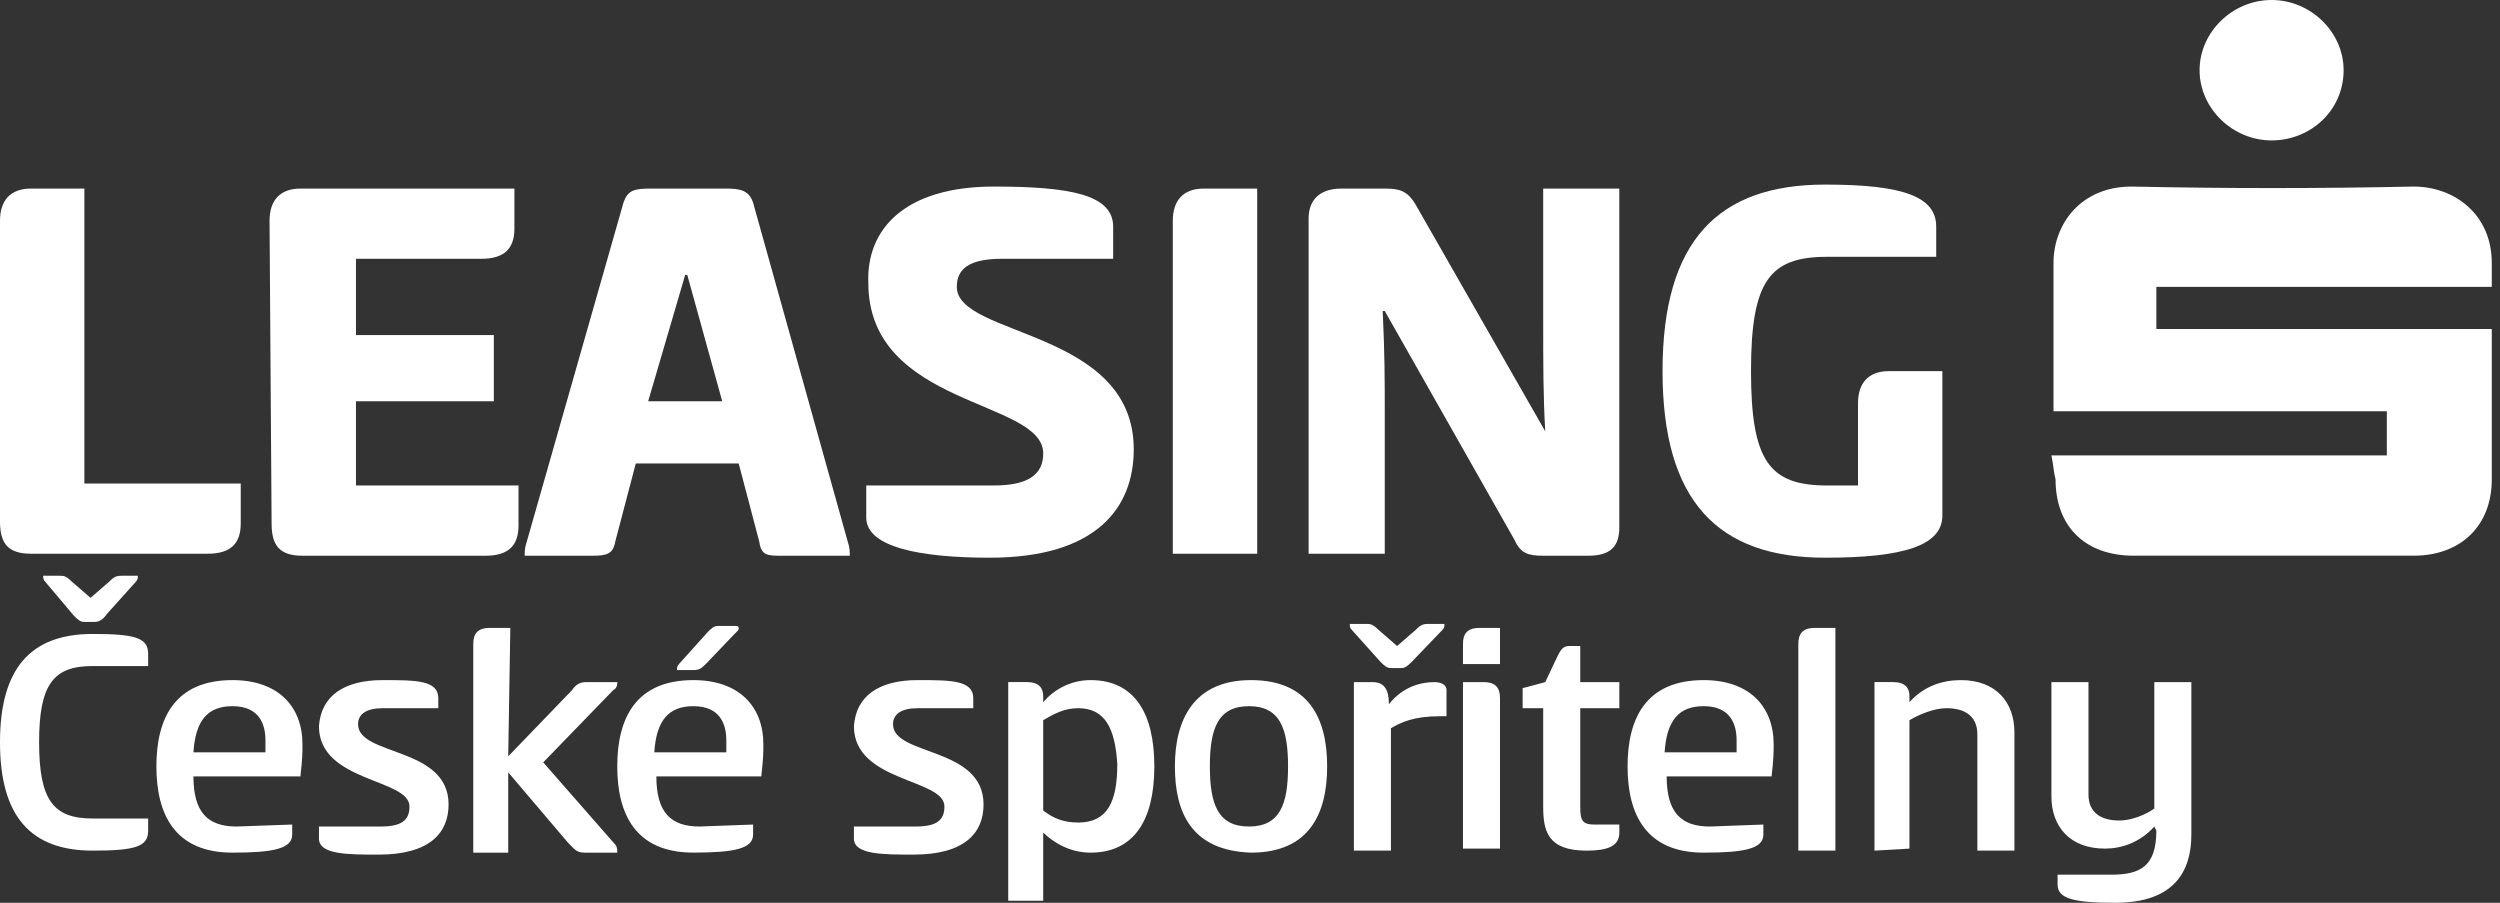
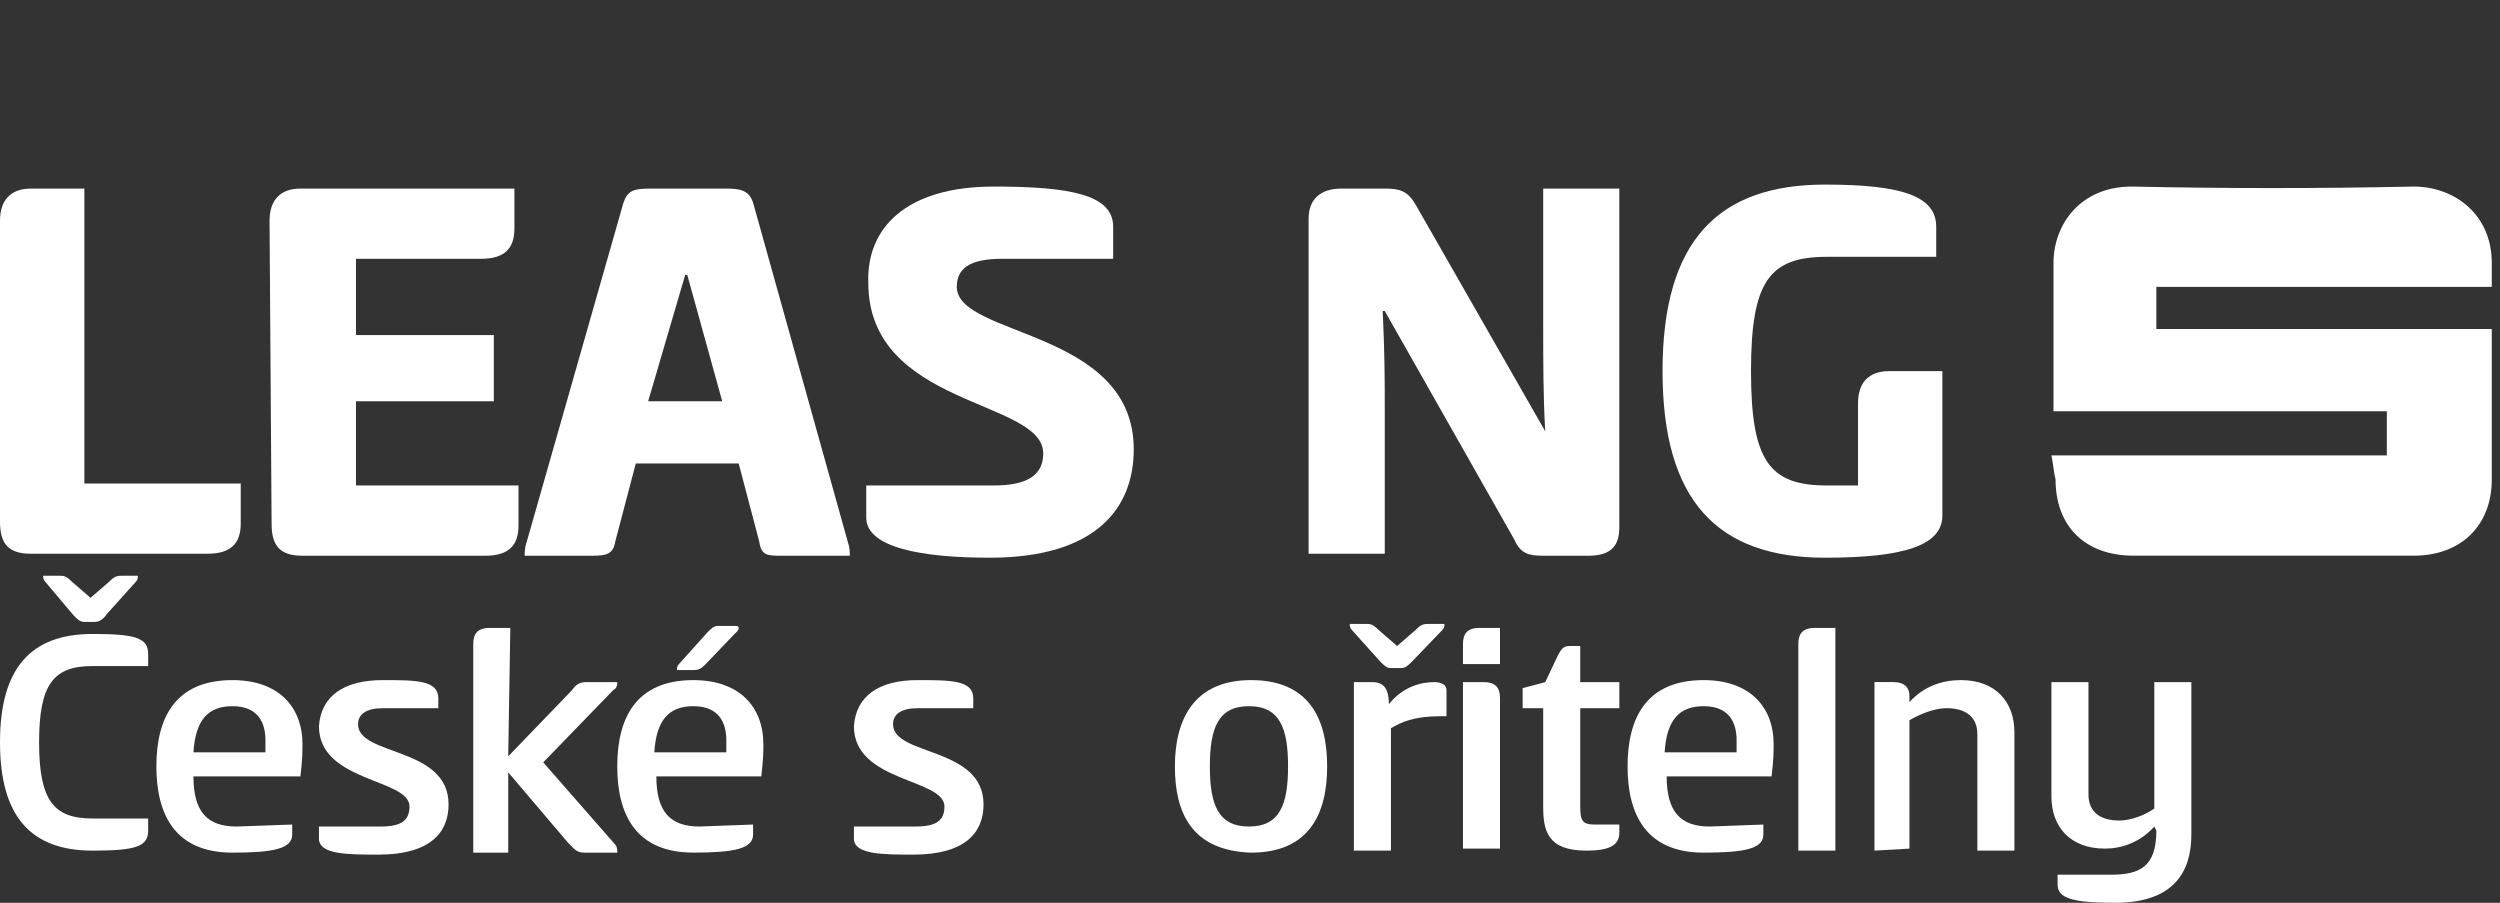
<svg xmlns="http://www.w3.org/2000/svg" width="72" height="26" viewBox="0 0 72 26" fill="none">
  <rect x="0" y="0" width="72" height="26" fill="#333333" stroke="none" />
  <path d="M2.667 18.258C3.911 18.258 4.267 18.373 4.267 18.836V19.182H2.667C1.541 19.182 1.126 19.702 1.126 21.378C1.126 23.053 1.541 23.573 2.667 23.573H4.267V23.92C4.267 24.382 3.911 24.498 2.667 24.498C0.889 24.498 0 23.516 0 21.378C0 19.24 0.889 18.258 2.667 18.258ZM2.43 17.911C2.311 17.911 2.252 17.853 2.133 17.738L1.304 16.756C1.244 16.698 1.244 16.64 1.244 16.582H1.719C1.837 16.582 1.896 16.582 2.074 16.756L2.607 17.218L3.141 16.756C3.259 16.64 3.319 16.582 3.496 16.582H3.97C3.97 16.64 3.97 16.698 3.911 16.756L3.081 17.68C2.963 17.853 2.844 17.911 2.726 17.911H2.43Z" fill="white" />
  <path d="M8.415 23.747V24.036C8.415 24.44 7.882 24.556 6.697 24.556C5.037 24.556 4.504 23.458 4.504 22.071C4.504 20.684 5.037 19.587 6.697 19.587C8 19.587 8.711 20.338 8.711 21.436C8.711 21.667 8.711 21.84 8.652 22.36H5.571C5.571 23.4 5.985 23.804 6.815 23.804L8.415 23.747ZM7.645 21.667V21.32C7.645 20.858 7.467 20.338 6.697 20.338C5.985 20.338 5.63 20.742 5.571 21.667H7.645Z" fill="white" />
  <path d="M11.023 19.587C11.971 19.587 12.623 19.587 12.623 20.107V20.396H11.023C10.549 20.396 10.312 20.569 10.312 20.858C10.312 21.782 12.919 21.493 12.919 23.169C12.919 23.978 12.386 24.613 10.904 24.613C10.015 24.613 9.186 24.613 9.186 24.151V23.804H10.963C11.556 23.804 11.793 23.631 11.793 23.227C11.793 22.418 9.186 22.533 9.186 20.916C9.245 20.049 9.897 19.587 11.023 19.587Z" fill="white" />
  <path d="M14.637 21.782L16.474 19.876C16.593 19.702 16.711 19.645 16.889 19.645H17.778C17.778 19.702 17.778 19.818 17.66 19.876L15.645 21.956L17.719 24.325C17.778 24.382 17.778 24.498 17.778 24.556H16.83C16.593 24.556 16.534 24.44 16.356 24.267L14.637 22.244V24.556H13.63V18.547C13.63 18.258 13.748 18.084 14.104 18.084H14.697L14.637 21.782Z" fill="white" />
  <path d="M21.689 23.747V24.035C21.689 24.44 21.155 24.555 19.97 24.555C18.311 24.555 17.777 23.458 17.777 22.071C17.777 20.684 18.311 19.587 19.97 19.587C21.274 19.587 21.985 20.338 21.985 21.436C21.985 21.667 21.985 21.84 21.925 22.36H18.903C18.903 23.4 19.318 23.804 20.148 23.804L21.689 23.747ZM20.918 21.667V21.32C20.918 20.858 20.74 20.338 19.97 20.338C19.259 20.338 18.903 20.742 18.844 21.667H20.918ZM20.326 19.124C20.207 19.24 20.148 19.298 19.97 19.298H19.496C19.496 19.24 19.496 19.182 19.555 19.124L20.385 18.2C20.503 18.084 20.562 18.027 20.681 18.027H21.155C21.214 18.027 21.274 18.027 21.274 18.084C21.274 18.142 21.274 18.142 21.155 18.258L20.326 19.124Z" fill="white" />
  <path d="M26.43 19.587C27.378 19.587 28.03 19.587 28.03 20.107V20.396H26.43C25.956 20.396 25.719 20.569 25.719 20.858C25.719 21.782 28.326 21.493 28.326 23.169C28.326 23.978 27.793 24.613 26.311 24.613C25.422 24.613 24.593 24.613 24.593 24.151V23.804H26.371C26.963 23.804 27.2 23.631 27.2 23.227C27.2 22.418 24.593 22.533 24.593 20.916C24.652 20.049 25.304 19.587 26.43 19.587Z" fill="white" />
-   <path d="M30.044 25.942H29.037V19.644H29.57C29.926 19.644 30.044 19.818 30.044 20.049V20.222C30.341 19.876 30.815 19.587 31.407 19.587C32.652 19.587 33.245 20.511 33.245 22.071C33.245 23.631 32.652 24.556 31.407 24.556C30.815 24.556 30.341 24.267 30.044 23.978V25.942ZM31.052 20.396C30.637 20.396 30.341 20.569 30.044 20.742V23.342C30.341 23.573 30.637 23.689 31.052 23.689C31.882 23.689 32.178 23.111 32.178 22.013C32.119 20.973 31.822 20.396 31.052 20.396Z" fill="white" />
  <path d="M33.837 22.071C33.837 20.742 34.37 19.587 36.029 19.587C37.689 19.587 38.222 20.684 38.222 22.071C38.222 23.458 37.689 24.556 36.029 24.556C34.311 24.498 33.837 23.4 33.837 22.071ZM37.096 22.071C37.096 20.973 36.859 20.338 35.97 20.338C35.081 20.338 34.844 20.973 34.844 22.071C34.844 23.169 35.081 23.804 35.97 23.804C36.859 23.804 37.096 23.169 37.096 22.071Z" fill="white" />
  <path d="M40.059 19.24C39.941 19.24 39.881 19.182 39.763 19.067L38.933 18.142C38.874 18.084 38.874 18.027 38.874 17.969H39.348C39.467 17.969 39.526 17.969 39.704 18.142L40.237 18.605L40.77 18.142C40.889 18.027 40.948 17.969 41.126 17.969H41.6C41.6 18.027 41.6 18.084 41.541 18.142L40.652 19.067C40.533 19.182 40.474 19.24 40.355 19.24H40.059ZM38.992 24.498V19.645H39.526C39.881 19.645 40 19.876 40 20.28C40.415 19.76 40.948 19.645 41.304 19.645C41.481 19.645 41.659 19.702 41.659 19.876V20.627H41.481C40.711 20.627 40.355 20.8 40.059 20.973V24.498H38.992Z" fill="white" />
  <path d="M43.2 19.125H42.134V18.547C42.134 18.258 42.252 18.084 42.608 18.084H43.2V19.125ZM42.134 19.645H42.726C43.082 19.645 43.2 19.818 43.2 20.107V24.44H42.134V19.645Z" fill="white" />
  <path d="M45.511 19.645H46.637V20.396H45.511V23.227C45.511 23.631 45.57 23.747 45.925 23.747H46.637V23.978C46.637 24.382 46.281 24.498 45.689 24.498C44.563 24.498 44.444 23.92 44.444 23.227V20.396H43.852V19.818L44.503 19.645L44.859 18.893C44.977 18.662 45.037 18.605 45.214 18.605H45.511V19.645Z" fill="white" />
  <path d="M50.785 23.747V24.036C50.785 24.44 50.252 24.556 49.066 24.556C47.407 24.556 46.874 23.458 46.874 22.071C46.874 20.684 47.407 19.587 49.066 19.587C50.37 19.587 51.081 20.338 51.081 21.436C51.081 21.667 51.081 21.84 51.022 22.36H48C48 23.4 48.414 23.804 49.244 23.804L50.785 23.747ZM50.014 21.667V21.32C50.014 20.858 49.837 20.338 49.066 20.338C48.355 20.338 48 20.742 47.941 21.667H50.014Z" fill="white" />
  <path d="M52.859 24.498H51.792V18.547C51.792 18.258 51.911 18.084 52.266 18.084H52.859V24.498Z" fill="white" />
  <path d="M53.985 24.498V19.644H54.519C54.874 19.644 54.992 19.818 54.992 20.049V20.222C55.408 19.76 55.941 19.587 56.474 19.587C57.481 19.587 58.015 20.222 58.015 21.089V24.498H56.948V21.147C56.948 20.627 56.593 20.396 56.059 20.396C55.704 20.396 55.289 20.569 54.992 20.742V24.44L53.985 24.498Z" fill="white" />
  <path d="M62.044 23.805C61.63 24.267 61.096 24.44 60.622 24.44C59.614 24.44 59.081 23.805 59.081 22.938V19.645H60.148V22.88C60.148 23.4 60.503 23.631 61.037 23.631C61.392 23.631 61.807 23.458 62.044 23.285V19.645H63.111V24.036C63.111 25.076 62.637 26 60.918 26C59.733 26 59.259 25.884 59.259 25.48V25.191H60.8C61.63 25.191 62.103 24.96 62.103 23.92L62.044 23.805Z" fill="white" />
  <path d="M0 6.356C0 5.778 0.296 5.431 0.889 5.431H2.43V13.925H6.933V15.08C6.933 15.658 6.637 15.947 5.985 15.947H0.889C0.237 15.947 0 15.658 0 15.022V6.356Z" fill="white" />
  <path d="M7.763 6.356C7.763 5.778 8.059 5.431 8.652 5.431H14.815V6.587C14.815 7.164 14.518 7.453 13.866 7.453H10.252V9.649H14.222V11.556H10.252V13.982H14.933V15.138C14.933 15.716 14.637 16.005 13.985 16.005H8.711C8.059 16.005 7.822 15.716 7.822 15.08L7.763 6.356Z" fill="white" />
  <path d="M20.919 5.431C21.334 5.431 21.571 5.489 21.689 5.836L24.415 15.6C24.474 15.773 24.474 15.889 24.474 16.005H22.519C22.104 16.005 21.926 16.005 21.867 15.6L21.274 13.347H18.311L17.719 15.6C17.66 15.947 17.482 16.005 17.067 16.005H15.111C15.111 15.889 15.111 15.773 15.171 15.6L17.956 5.836C18.074 5.489 18.252 5.431 18.726 5.431H20.919ZM18.667 11.556H20.8L19.793 7.916H19.734L18.667 11.556Z" fill="white" />
  <path d="M28.622 5.373C30.815 5.373 32.059 5.604 32.059 6.529V7.453H28.859C27.911 7.453 27.556 7.742 27.556 8.262C27.556 9.707 32.652 9.476 32.652 12.942C32.652 14.618 31.585 16.062 28.504 16.062C26.548 16.062 24.948 15.773 24.948 14.907V13.982H28.622C29.57 13.982 30.045 13.693 30.045 13.058C30.045 11.498 25.008 11.729 25.008 8.147C24.948 6.587 26.074 5.373 28.622 5.373Z" fill="white" />
-   <path d="M36.207 15.947H33.777V6.356C33.777 5.778 34.074 5.431 34.666 5.431H36.207V15.947Z" fill="white" />
  <path d="M44.503 12.422C44.444 11.382 44.444 10.516 44.444 9.187V5.431H46.636V15.196C46.636 15.716 46.4 16.005 45.748 16.005H44.444C44.029 16.005 43.792 15.947 43.614 15.542L39.881 8.956H39.822C39.881 10.227 39.881 10.92 39.881 11.902V15.947H37.688V6.298C37.688 5.778 37.985 5.431 38.637 5.431H39.881C40.296 5.431 40.533 5.489 40.77 5.893L44.503 12.422Z" fill="white" />
  <path d="M55.94 14.849C55.94 15.716 54.814 16.062 52.563 16.062C49.481 16.062 47.881 14.444 47.881 10.689C47.881 6.933 49.481 5.316 52.563 5.316C54.814 5.316 55.763 5.662 55.763 6.529V7.396H52.622C50.963 7.396 50.429 8.089 50.429 10.689C50.429 13.289 50.963 13.982 52.622 13.982H53.511V11.613C53.511 11.036 53.807 10.689 54.4 10.689H55.94V14.849Z" fill="white" />
  <path d="M59.081 13.116H68.741V11.844H59.141V7.569C59.141 6.471 59.911 5.373 61.392 5.373C64.118 5.431 66.785 5.431 69.511 5.373C70.696 5.373 71.763 6.182 71.763 7.569V8.262H62.103V9.476H71.763V13.809C71.763 15.138 70.874 16.004 69.511 16.004H61.452C60.029 16.004 59.2 15.138 59.2 13.809C59.141 13.578 59.141 13.404 59.081 13.116Z" fill="white" />
-   <path d="M65.422 4.044C64.296 4.044 63.348 3.12 63.348 2.022C63.348 0.924 64.296 0 65.422 0C66.548 0 67.496 0.924 67.496 2.022C67.496 3.178 66.548 4.044 65.422 4.044Z" fill="white" />
</svg>